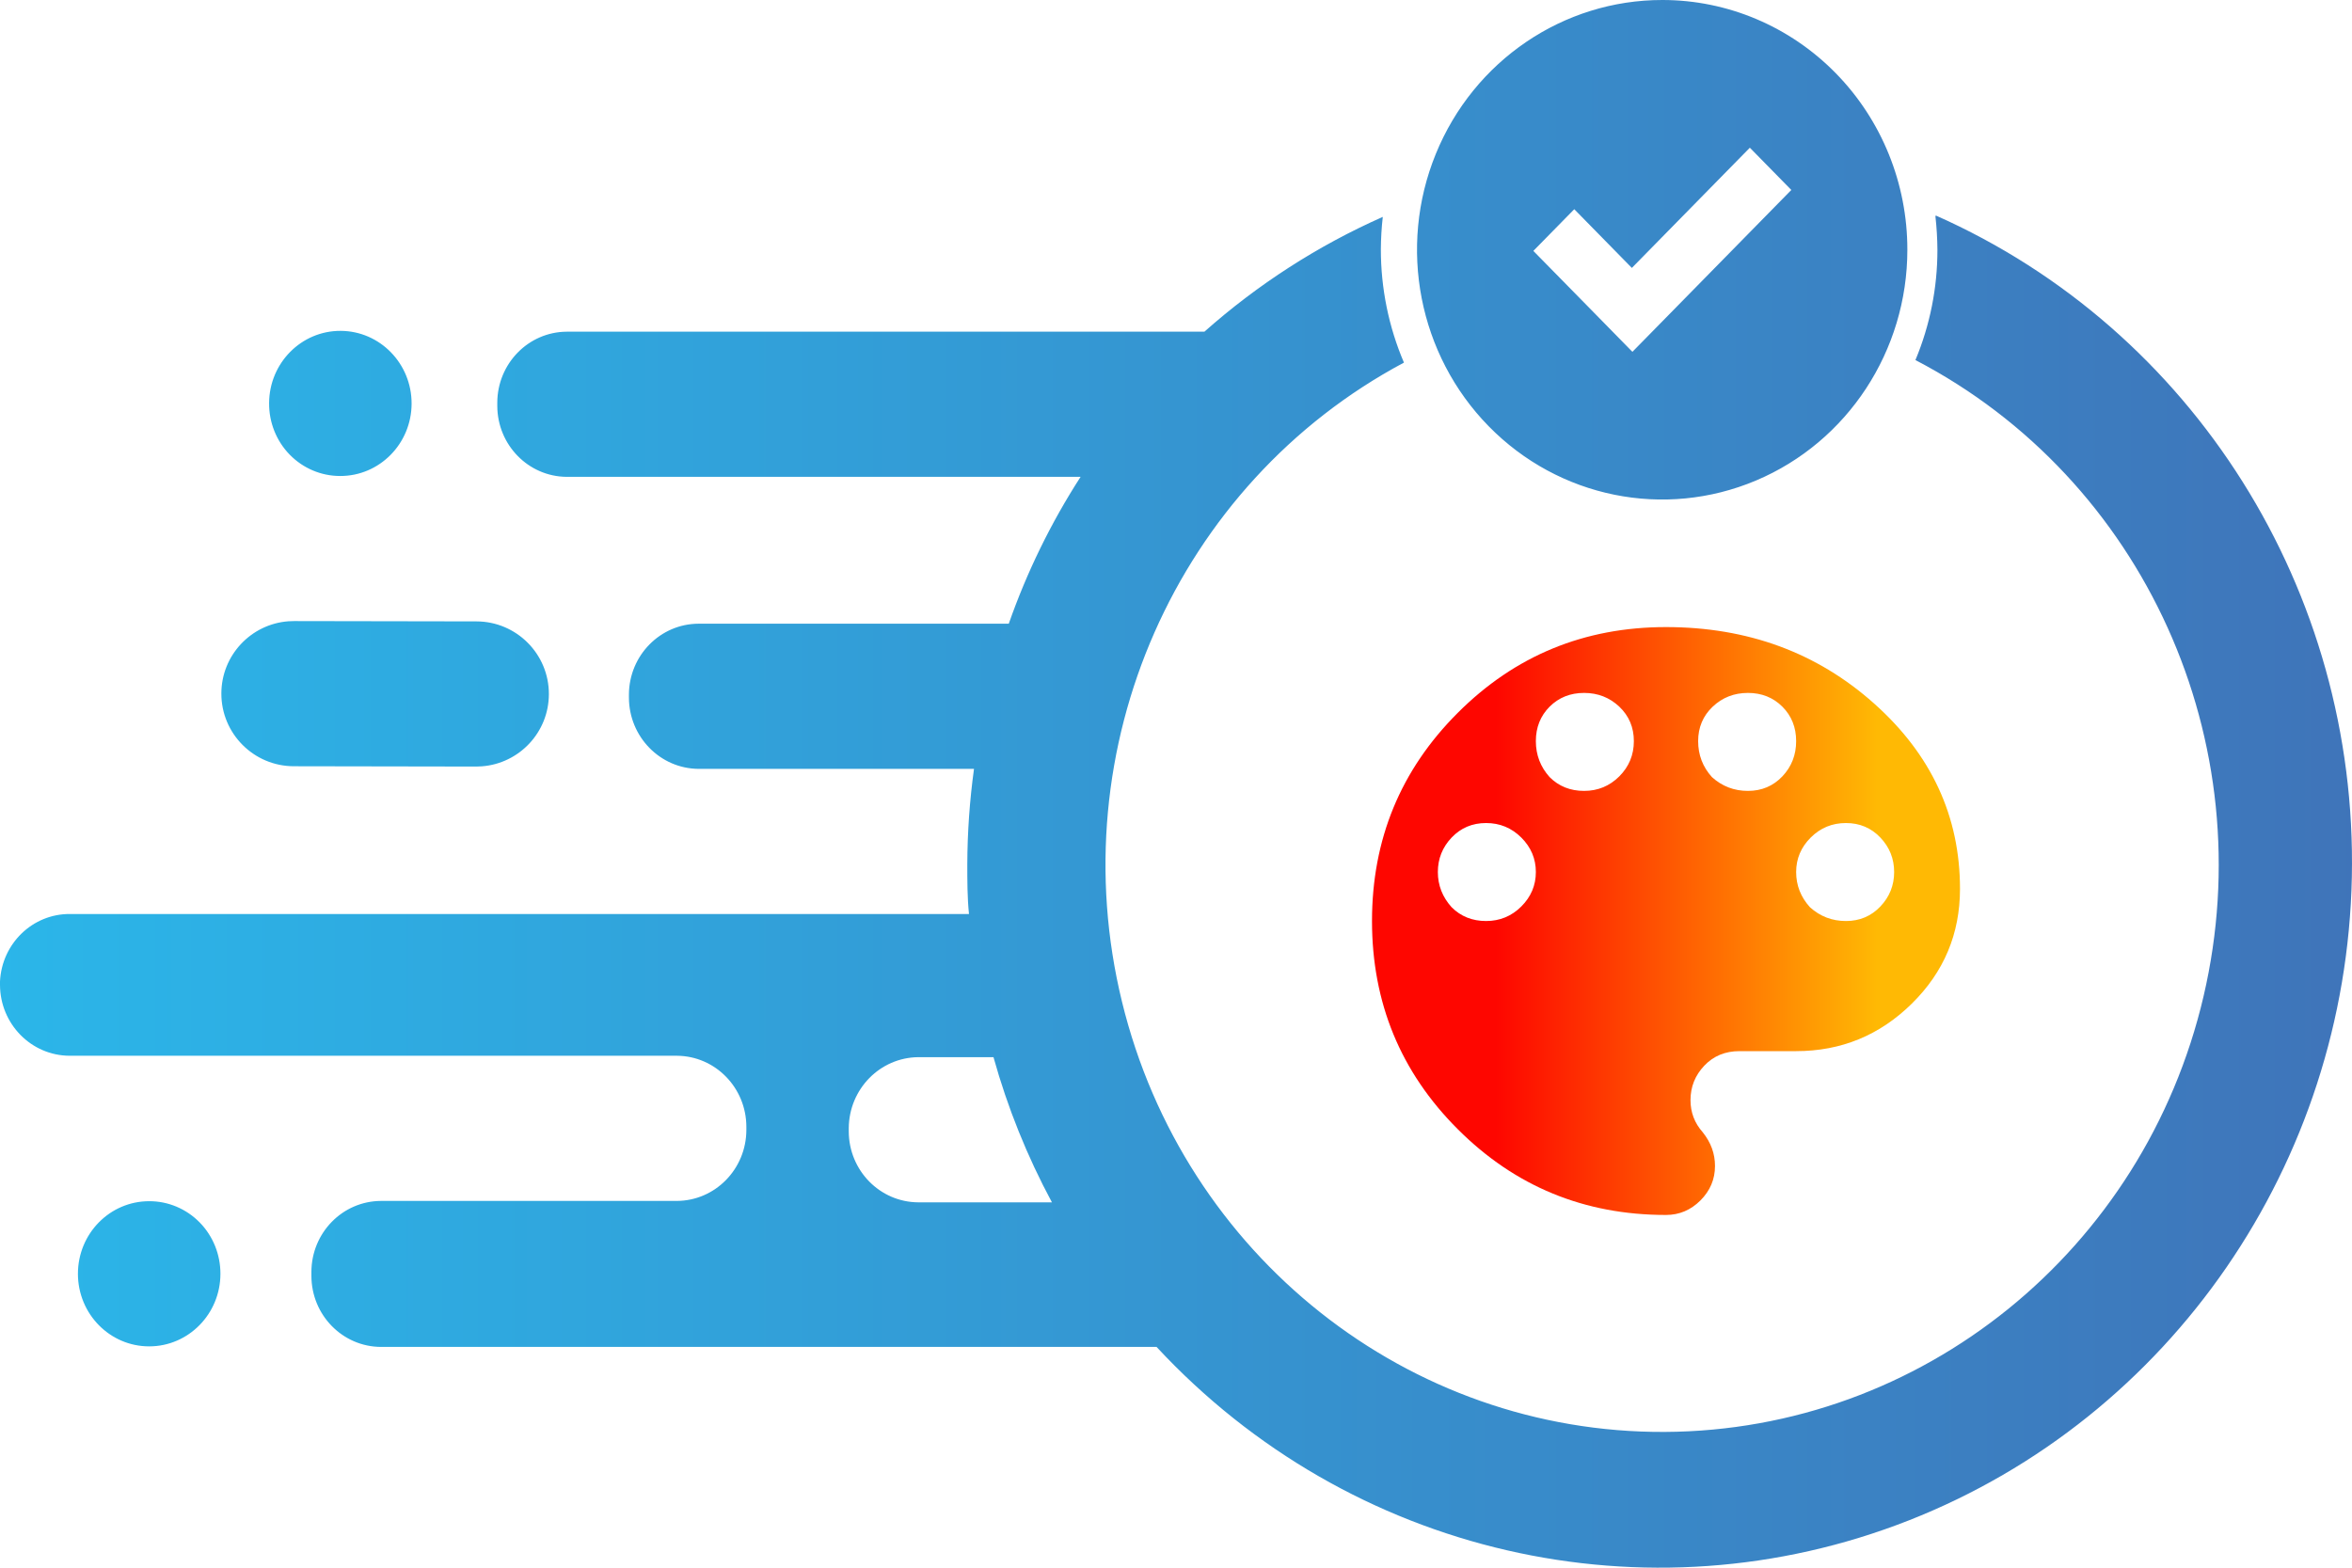
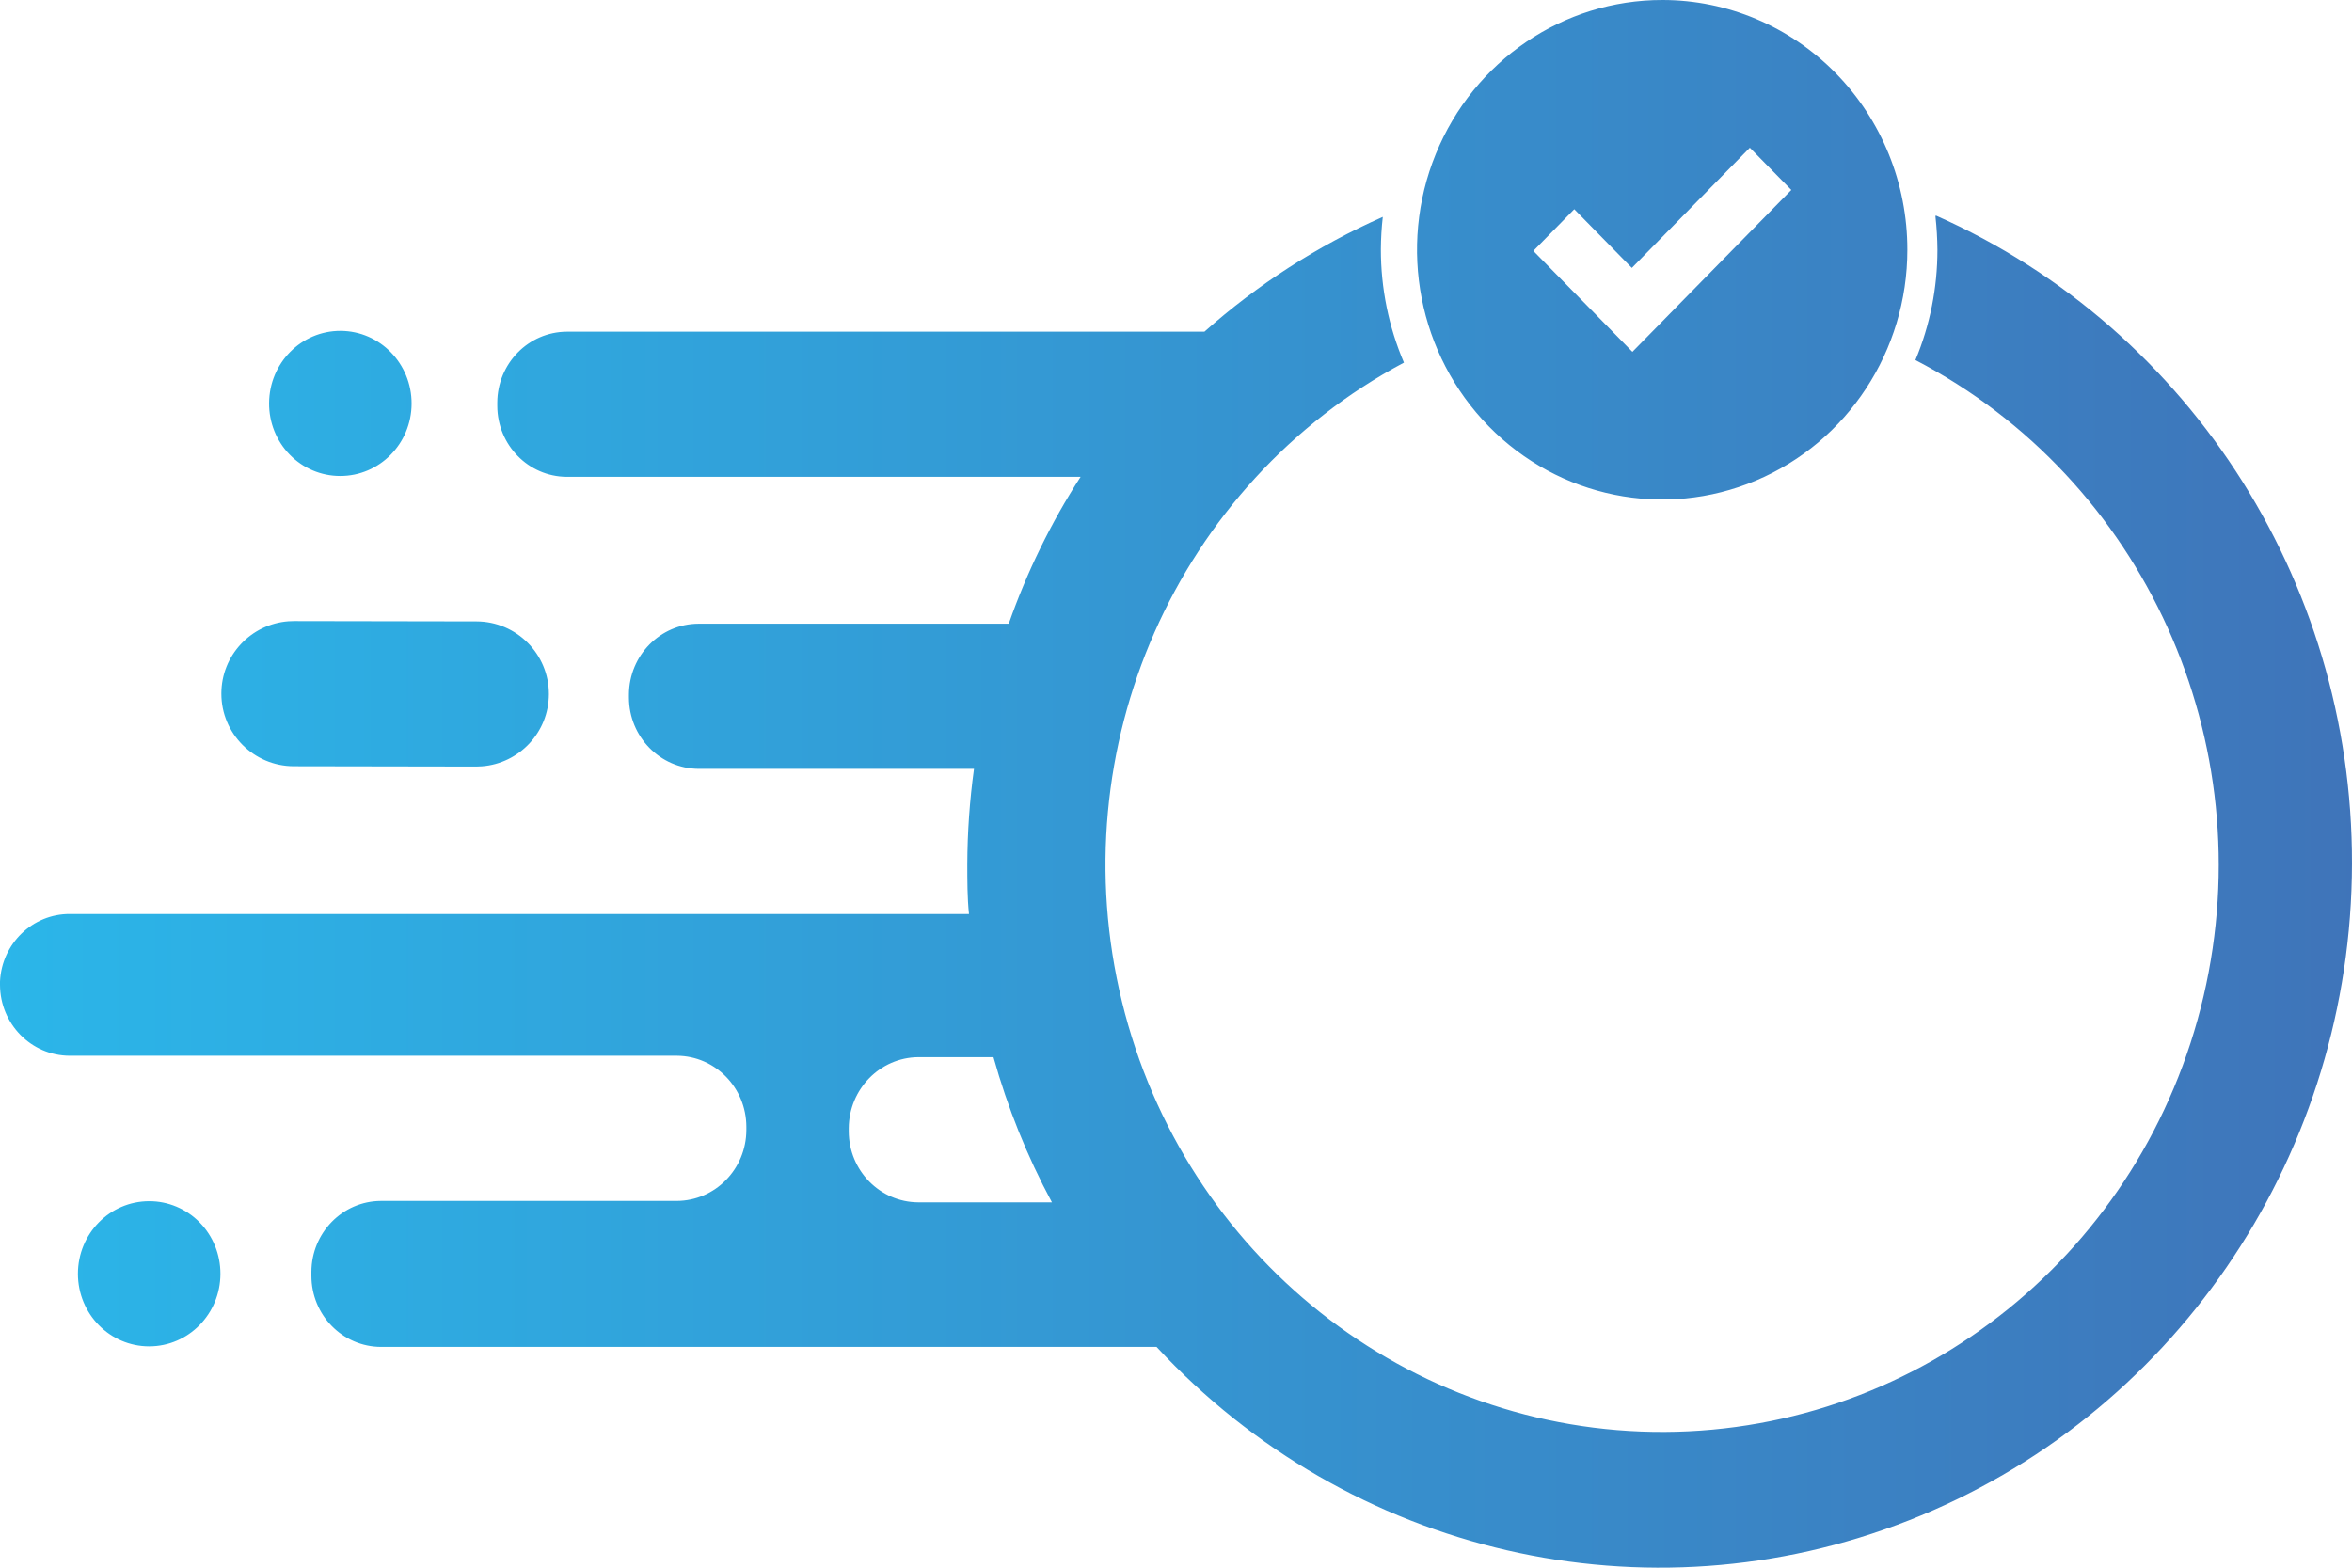
<svg xmlns="http://www.w3.org/2000/svg" width="60px" height="40px" viewBox="0 0 60 40">
  <title>8999BD7A-CFC5-47BC-B666-828E066BC5BA</title>
  <desc>Created with sketchtool.</desc>
  <defs>
    <linearGradient x1="0%" y1="50%" x2="100%" y2="50%" id="linearGradient-1">
      <stop stop-color="#2BB6E9" offset="0%" />
      <stop stop-color="#3F74B9" offset="100%" />
    </linearGradient>
    <linearGradient x1="0%" y1="50%" x2="100%" y2="50%" id="linearGradient-2">
      <stop stop-color="#FE0600" offset="21%" />
      <stop stop-color="#FFB904" offset="86%" />
    </linearGradient>
  </defs>
  <g id="Page-1" stroke="none" stroke-width="1" fill="none" fill-rule="evenodd">
    <g id="Techtiq_3.2.0_Services" transform="translate(-205, -5041)">
      <g id="Section" transform="translate(0, 4251)">
        <g id="Inner" transform="translate(150, 120)">
          <g id="Group" transform="translate(14, 0)">
            <g transform="translate(1, 632)" id="ic_designing">
              <g transform="translate(40, 38)">
                <path d="M49.381,5.498 C55.953,8.41 60.147,15.079 59.996,22.38 C59.846,29.68 55.381,36.165 48.695,38.793 C42.009,41.421 34.428,39.673 29.504,34.367 L29.504,34.367 L9.719,34.367 C8.737,34.363 7.944,33.552 7.944,32.552 L7.944,32.552 L7.944,32.45 C7.948,31.453 8.74,30.646 9.719,30.642 L9.719,30.642 L17.265,30.642 C18.244,30.638 19.036,29.831 19.04,28.834 L19.04,28.834 L19.04,28.747 C19.036,27.752 18.248,26.946 17.272,26.938 L17.272,26.938 L1.775,26.938 C0.796,26.934 0.004,26.127 3.55271368e-15,25.13 L3.55271368e-15,25.13 L3.55271368e-15,25.043 C0.046,24.076 0.831,23.316 1.782,23.321 L1.782,23.321 L24.719,23.321 C24.676,22.902 24.676,22.475 24.676,22.048 C24.679,21.235 24.736,20.423 24.847,19.618 L24.847,19.618 L17.819,19.618 C16.839,19.61 16.048,18.8 16.044,17.802 L16.044,17.802 L16.044,17.715 C16.052,16.721 16.843,15.918 17.819,15.914 L17.819,15.914 L25.734,15.914 C26.196,14.595 26.811,13.337 27.566,12.167 L27.566,12.167 L14.454,12.167 C13.478,12.159 12.69,11.353 12.686,10.359 L12.686,10.359 L12.686,10.272 C12.69,9.275 13.482,8.467 14.461,8.463 L14.461,8.463 L30.725,8.463 C32.086,7.255 33.62,6.267 35.275,5.534 C35.244,5.808 35.228,6.083 35.226,6.358 C35.225,7.354 35.425,8.339 35.815,9.252 C30.014,12.347 27.042,19.083 28.622,25.559 C30.201,32.034 35.922,36.569 42.47,36.536 C49.018,36.503 54.695,31.912 56.213,25.421 C57.73,18.93 54.694,12.224 48.863,9.187 C49.235,8.297 49.425,7.34 49.424,6.373 C49.422,6.09 49.405,5.808 49.374,5.527 L49.374,5.527 Z M3.805,30.649 C4.288,30.647 4.751,30.842 5.092,31.189 C5.434,31.537 5.624,32.009 5.623,32.501 C5.623,33.524 4.809,34.353 3.805,34.353 C2.801,34.353 1.988,33.524 1.988,32.501 C1.988,31.478 2.801,30.649 3.805,30.649 Z M25.344,26.974 L23.427,26.974 C22.45,26.982 21.66,27.787 21.652,28.783 L21.652,28.783 L21.652,28.87 C21.656,29.867 22.448,30.674 23.427,30.678 L23.427,30.678 L26.835,30.678 C26.203,29.504 25.703,28.262 25.344,26.974 L25.344,26.974 Z M7.502,15.847 L12.154,15.855 C13.176,15.857 14.004,16.688 14.002,17.71 C14.001,18.684 13.247,19.481 12.292,19.553 L12.147,19.559 L7.495,19.551 C6.473,19.549 5.645,18.718 5.647,17.695 C5.648,16.721 6.402,15.924 7.357,15.852 L7.502,15.847 Z M42.41,4.12295334e-06 C44.068,4.12295334e-06 45.658,0.672 46.83,1.867 C48.002,3.062 48.659,4.683 48.657,6.373 C48.657,8.951 47.133,11.275 44.795,12.261 C42.457,13.247 39.766,12.701 37.978,10.877 C36.19,9.053 35.656,6.31 36.627,3.929 C37.597,1.548 39.88,-0.003 42.41,4.12295334e-06 Z M8.689,8.442 C9.693,8.446 10.503,9.278 10.5,10.301 C10.496,11.324 9.679,12.149 8.675,12.145 C8.193,12.145 7.73,11.949 7.39,11.6 C7.05,11.251 6.861,10.778 6.865,10.286 C6.869,9.264 7.686,8.438 8.689,8.442 Z M44.639,3.769 L41.629,6.836 L40.16,5.338 L39.116,6.402 L40.586,7.899 L41.643,8.977 L42.687,7.914 L45.697,4.847 L44.639,3.769 Z" id="Combined-Shape" fill="url(#linearGradient-1)" />
-                 <path d="M42.5,16 C44.583,16 46.354,16.651 47.812,17.953 C49.271,19.255 50,20.831 50,22.68 C50,23.826 49.59,24.802 48.77,25.609 C47.949,26.417 46.966,26.82 45.82,26.82 L44.375,26.82 C44.01,26.82 43.711,26.944 43.477,27.191 C43.242,27.439 43.125,27.732 43.125,28.07 C43.125,28.383 43.229,28.656 43.438,28.891 C43.646,29.151 43.75,29.437 43.75,29.75 C43.75,30.089 43.626,30.382 43.379,30.629 C43.132,30.876 42.839,31 42.5,31 C40.417,31 38.646,30.271 37.188,28.812 C35.729,27.354 35,25.583 35,23.5 C35,21.417 35.729,19.646 37.188,18.188 C38.646,16.729 40.417,16 42.5,16 Z M37.91,21 C37.559,21 37.266,21.124 37.031,21.371 C36.797,21.618 36.68,21.911 36.68,22.25 C36.68,22.589 36.797,22.888 37.031,23.148 C37.266,23.383 37.559,23.5 37.91,23.5 C38.262,23.5 38.561,23.376 38.809,23.129 C39.056,22.882 39.18,22.589 39.18,22.25 C39.18,21.911 39.056,21.618 38.809,21.371 C38.561,21.124 38.262,21 37.91,21 Z M47.09,21 C46.738,21 46.439,21.124 46.191,21.371 C45.944,21.618 45.82,21.911 45.82,22.25 C45.82,22.589 45.937,22.888 46.172,23.148 C46.432,23.383 46.738,23.5 47.09,23.5 C47.441,23.5 47.734,23.376 47.969,23.129 C48.203,22.882 48.32,22.589 48.32,22.25 C48.32,21.911 48.203,21.618 47.969,21.371 C47.734,21.124 47.441,21 47.09,21 Z M40.41,17.68 C40.059,17.68 39.766,17.797 39.531,18.031 C39.297,18.266 39.18,18.559 39.18,18.91 C39.18,19.262 39.297,19.568 39.531,19.828 C39.766,20.063 40.059,20.18 40.41,20.18 C40.762,20.18 41.061,20.056 41.309,19.809 C41.556,19.561 41.68,19.262 41.68,18.91 C41.68,18.559 41.556,18.266 41.309,18.031 C41.061,17.797 40.762,17.68 40.41,17.68 Z M44.59,17.68 C44.238,17.68 43.939,17.797 43.691,18.031 C43.444,18.266 43.32,18.559 43.32,18.91 C43.32,19.262 43.437,19.568 43.672,19.828 C43.932,20.063 44.238,20.18 44.59,20.18 C44.941,20.18 45.234,20.056 45.469,19.809 C45.703,19.561 45.82,19.262 45.82,18.91 C45.82,18.559 45.703,18.266 45.469,18.031 C45.234,17.797 44.941,17.68 44.59,17.68 Z" id="Combined-Shape" fill="url(#linearGradient-2)" fill-rule="nonzero" />
              </g>
            </g>
          </g>
        </g>
      </g>
    </g>
  </g>
</svg>